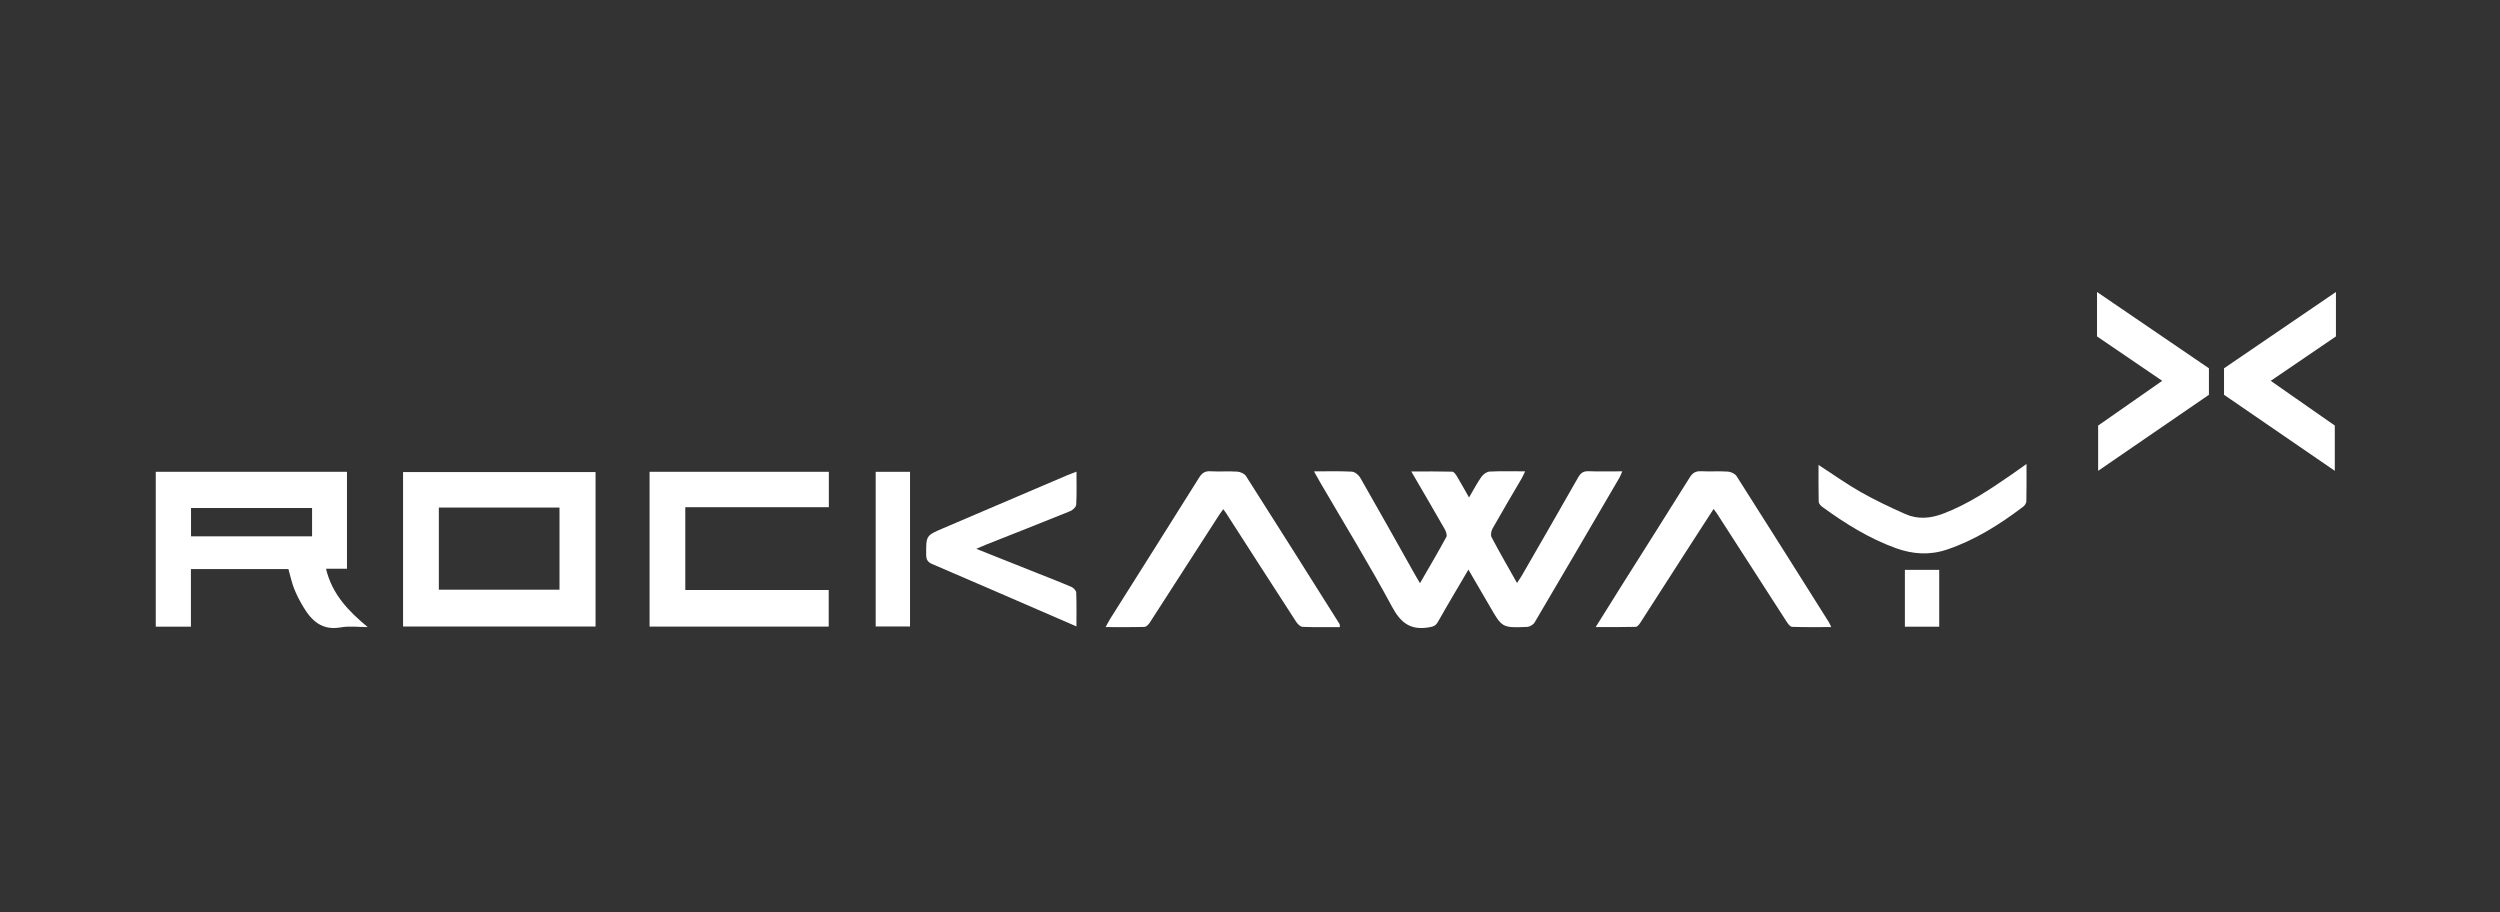
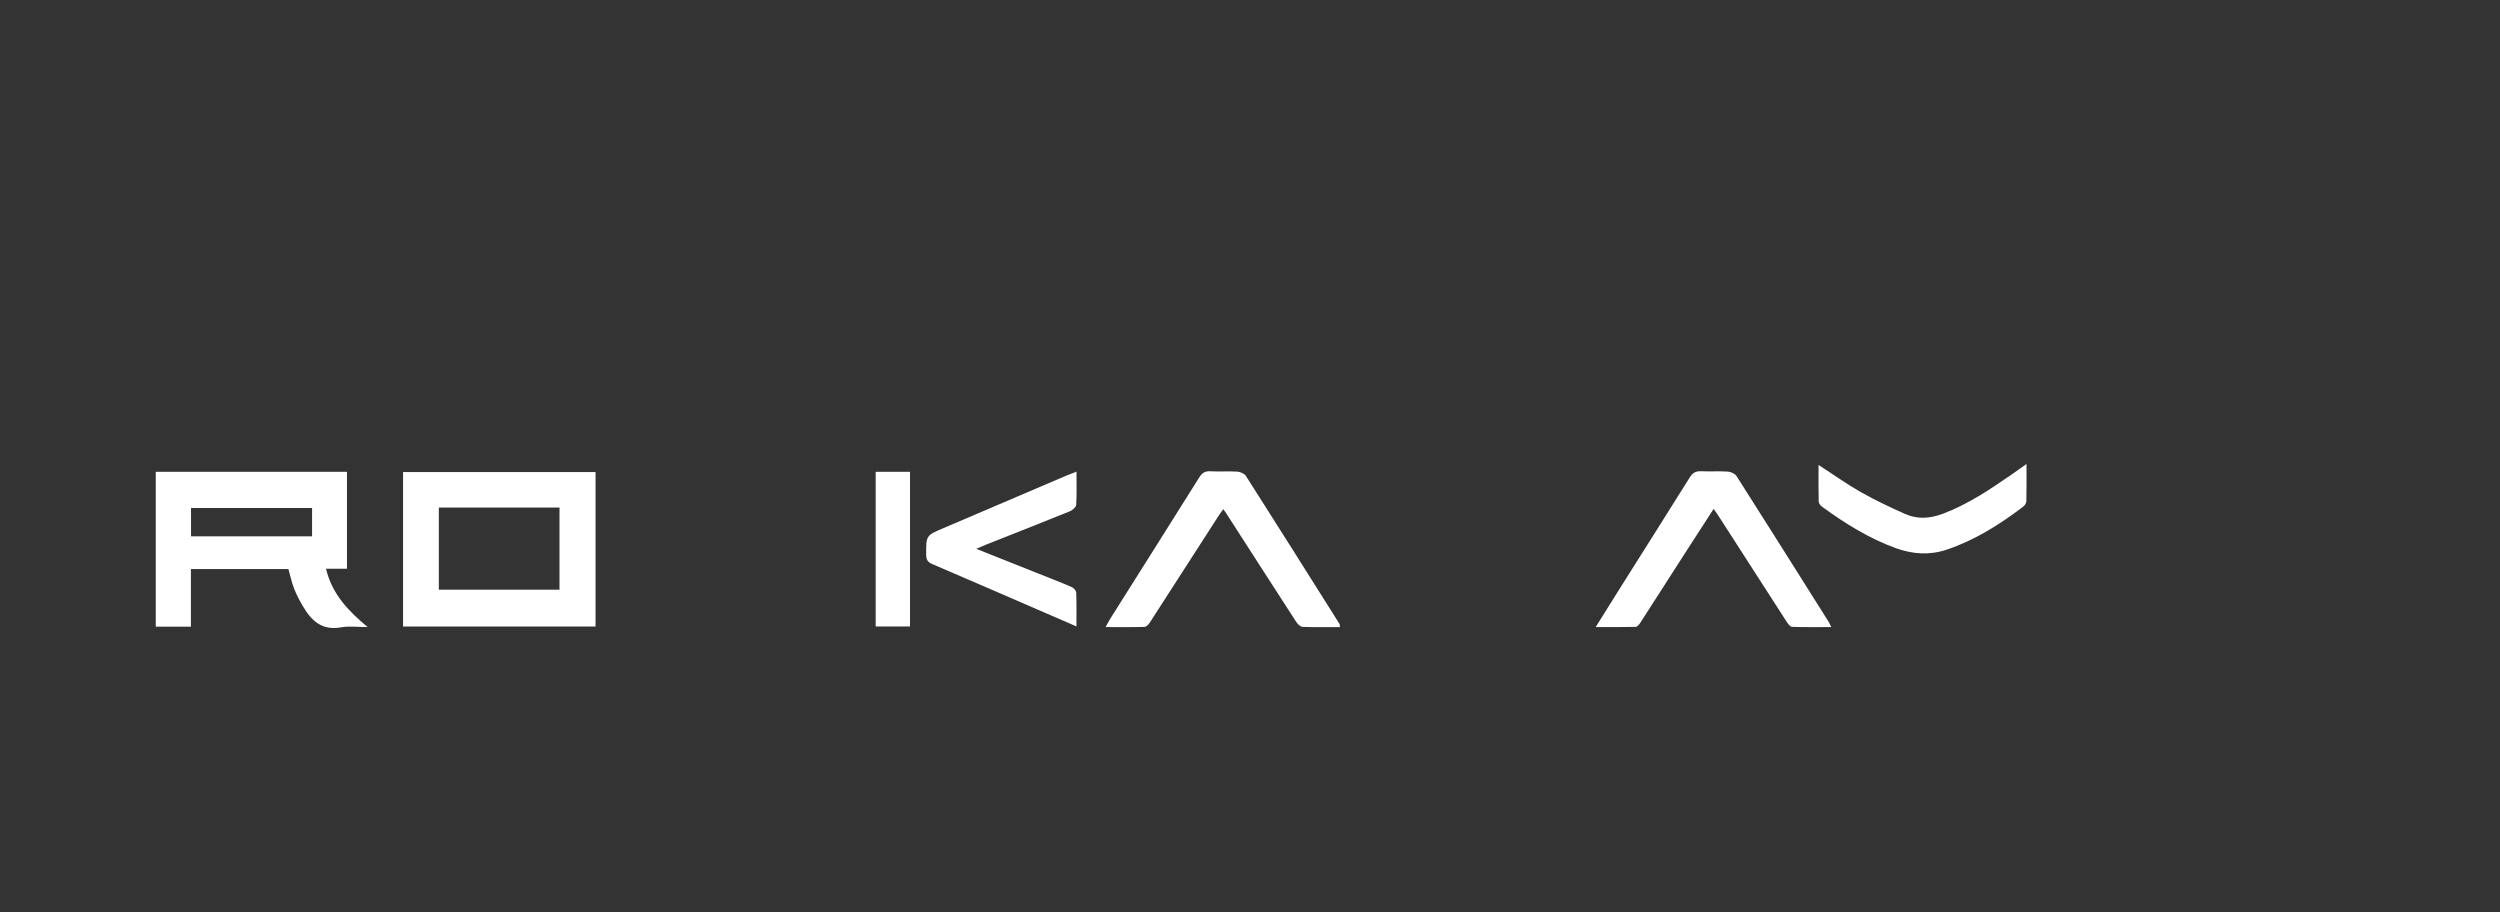
<svg xmlns="http://www.w3.org/2000/svg" width="200" height="73" viewBox="0 0 200 73" fill="none">
  <rect x="0" y="0" width="200" height="73" fill="#333333" stroke="none" />
  <g clip-path="url(#clip0_5008_7715)">
-     <path d="M167.762 23.359V26.913L172.978 30.467L167.852 34.044V37.666L176.714 31.583V29.464L167.762 23.359Z" fill="white" />
-     <path d="M186.875 23.359V26.913L181.659 30.467L186.784 34.044V37.666L177.922 31.583V29.464L186.875 23.359Z" fill="white" />
-     <path d="M105.117 37.71C106.23 37.71 107.193 37.678 108.151 37.733C108.388 37.746 108.693 37.999 108.824 38.223C110.313 40.823 111.774 43.439 113.243 46.049C113.341 46.223 113.445 46.392 113.6 46.654C114.335 45.379 115.045 44.179 115.709 42.953C115.789 42.804 115.67 42.493 115.562 42.305C114.712 40.812 113.841 39.331 112.902 37.717C114.065 37.717 115.122 37.705 116.178 37.733C116.301 37.735 116.45 37.935 116.535 38.075C116.857 38.61 117.158 39.157 117.523 39.799C117.875 39.199 118.16 38.651 118.512 38.15C118.653 37.949 118.936 37.739 119.164 37.727C120.077 37.679 120.995 37.707 122.011 37.707C121.9 37.937 121.827 38.11 121.735 38.27C120.958 39.603 120.167 40.928 119.41 42.272C119.3 42.467 119.231 42.802 119.324 42.977C119.959 44.18 120.641 45.358 121.361 46.638C121.518 46.397 121.639 46.231 121.743 46.052C123.249 43.436 124.76 40.823 126.25 38.197C126.45 37.844 126.665 37.682 127.085 37.698C127.954 37.73 128.825 37.707 129.784 37.707C129.687 37.922 129.634 38.079 129.552 38.22C127.297 42.081 125.044 45.943 122.769 49.795C122.663 49.974 122.379 50.143 122.171 50.152C120.169 50.237 120.171 50.225 119.164 48.473C118.622 47.529 118.068 46.592 117.473 45.57C116.626 47.015 115.811 48.373 115.033 49.751C114.855 50.068 114.653 50.128 114.316 50.186C112.869 50.434 112.072 49.858 111.368 48.55C109.56 45.185 107.556 41.923 105.631 38.619C105.478 38.356 105.332 38.089 105.118 37.709L105.117 37.71Z" fill="white" />
    <path d="M47.644 37.765V50.121H32.246V37.765H47.644ZM35.107 47.176H44.76V40.604H35.107V47.176Z" fill="white" />
    <path d="M12.461 37.745H27.758V45.497H26.08C26.57 47.548 27.87 48.881 29.416 50.168C28.696 50.168 27.957 50.065 27.259 50.19C25.763 50.457 24.923 49.662 24.25 48.528C23.978 48.069 23.726 47.59 23.531 47.094C23.337 46.6 23.227 46.072 23.073 45.527H15.273V50.134H12.461V37.745ZM15.282 42.908H24.966V40.639H15.282V42.908Z" fill="white" />
-     <path d="M51.965 37.745H66.307V40.575H54.823V47.199H66.297V50.129H51.966V37.743L51.965 37.745Z" fill="white" />
    <path d="M137.089 40.715C136.444 41.712 135.825 42.663 135.212 43.617C133.881 45.687 132.555 47.76 131.22 49.827C131.134 49.961 130.984 50.145 130.859 50.149C129.84 50.175 128.821 50.164 127.656 50.164C128.376 49.013 129.018 47.978 129.667 46.948C131.504 44.034 133.349 41.125 135.174 38.203C135.404 37.835 135.652 37.676 136.09 37.699C136.804 37.735 137.524 37.68 138.237 37.729C138.479 37.745 138.804 37.898 138.927 38.091C141.402 41.978 143.855 45.877 146.31 49.776C146.365 49.863 146.401 49.963 146.499 50.166C145.395 50.166 144.378 50.184 143.363 50.147C143.21 50.141 143.033 49.897 142.924 49.726C141.065 46.852 139.216 43.973 137.364 41.095C137.293 40.985 137.211 40.882 137.09 40.715H137.089Z" fill="white" />
    <path d="M107.188 50.168C106.167 50.168 105.186 50.188 104.207 50.149C104.029 50.142 103.808 49.922 103.694 49.746C101.821 46.858 99.961 43.96 98.098 41.064C98.039 40.972 97.971 40.884 97.865 40.734C97.729 40.923 97.609 41.074 97.506 41.235C95.666 44.093 93.83 46.952 91.984 49.806C91.887 49.955 91.71 50.147 91.565 50.151C90.567 50.181 89.569 50.167 88.449 50.167C88.61 49.875 88.703 49.686 88.814 49.507C91.186 45.743 93.564 41.983 95.927 38.213C96.152 37.853 96.385 37.675 96.832 37.702C97.545 37.745 98.265 37.683 98.978 37.73C99.222 37.746 99.552 37.888 99.676 38.08C102.189 42.019 104.677 45.975 107.168 49.928C107.188 49.96 107.178 50.012 107.19 50.168H107.188Z" fill="white" />
    <path d="M86.119 37.731C86.119 38.687 86.147 39.536 86.096 40.379C86.085 40.562 85.821 40.806 85.62 40.888C83.363 41.806 81.095 42.695 78.831 43.593C78.629 43.672 78.433 43.764 78.102 43.906C79.84 44.597 81.448 45.238 83.056 45.879C83.949 46.234 84.846 46.578 85.728 46.961C85.891 47.031 86.091 47.251 86.098 47.408C86.132 48.296 86.115 49.185 86.115 50.114C82.234 48.432 78.412 46.766 74.581 45.125C74.203 44.964 74.096 44.761 74.094 44.375C74.089 42.845 74.078 42.846 75.459 42.257C78.768 40.844 82.077 39.43 85.386 38.017C85.587 37.931 85.794 37.857 86.119 37.731Z" fill="white" />
    <path d="M162.12 37.119C162.12 38.2 162.131 39.153 162.108 40.104C162.104 40.252 161.979 40.44 161.855 40.535C159.974 41.959 157.996 43.213 155.741 43.971C154.369 44.432 153.01 44.34 151.666 43.852C149.521 43.075 147.609 41.88 145.777 40.546C145.648 40.452 145.5 40.276 145.496 40.135C145.472 39.182 145.483 38.228 145.483 37.194C146.667 37.962 147.738 38.729 148.875 39.374C150.018 40.022 151.214 40.582 152.415 41.12C153.401 41.561 154.412 41.483 155.422 41.103C157.434 40.349 159.191 39.159 160.943 37.952C161.304 37.703 161.658 37.445 162.12 37.118V37.119Z" fill="white" />
    <path d="M70.055 37.745H72.802V50.118H70.055V37.745Z" fill="white" />
-     <path d="M155.137 50.135H152.391V45.589H155.137V50.135Z" fill="white" />
  </g>
  <defs>
    <clipPath id="clip0_5008_7715">
      <rect width="200" height="73" fill="white" />
    </clipPath>
  </defs>
</svg>